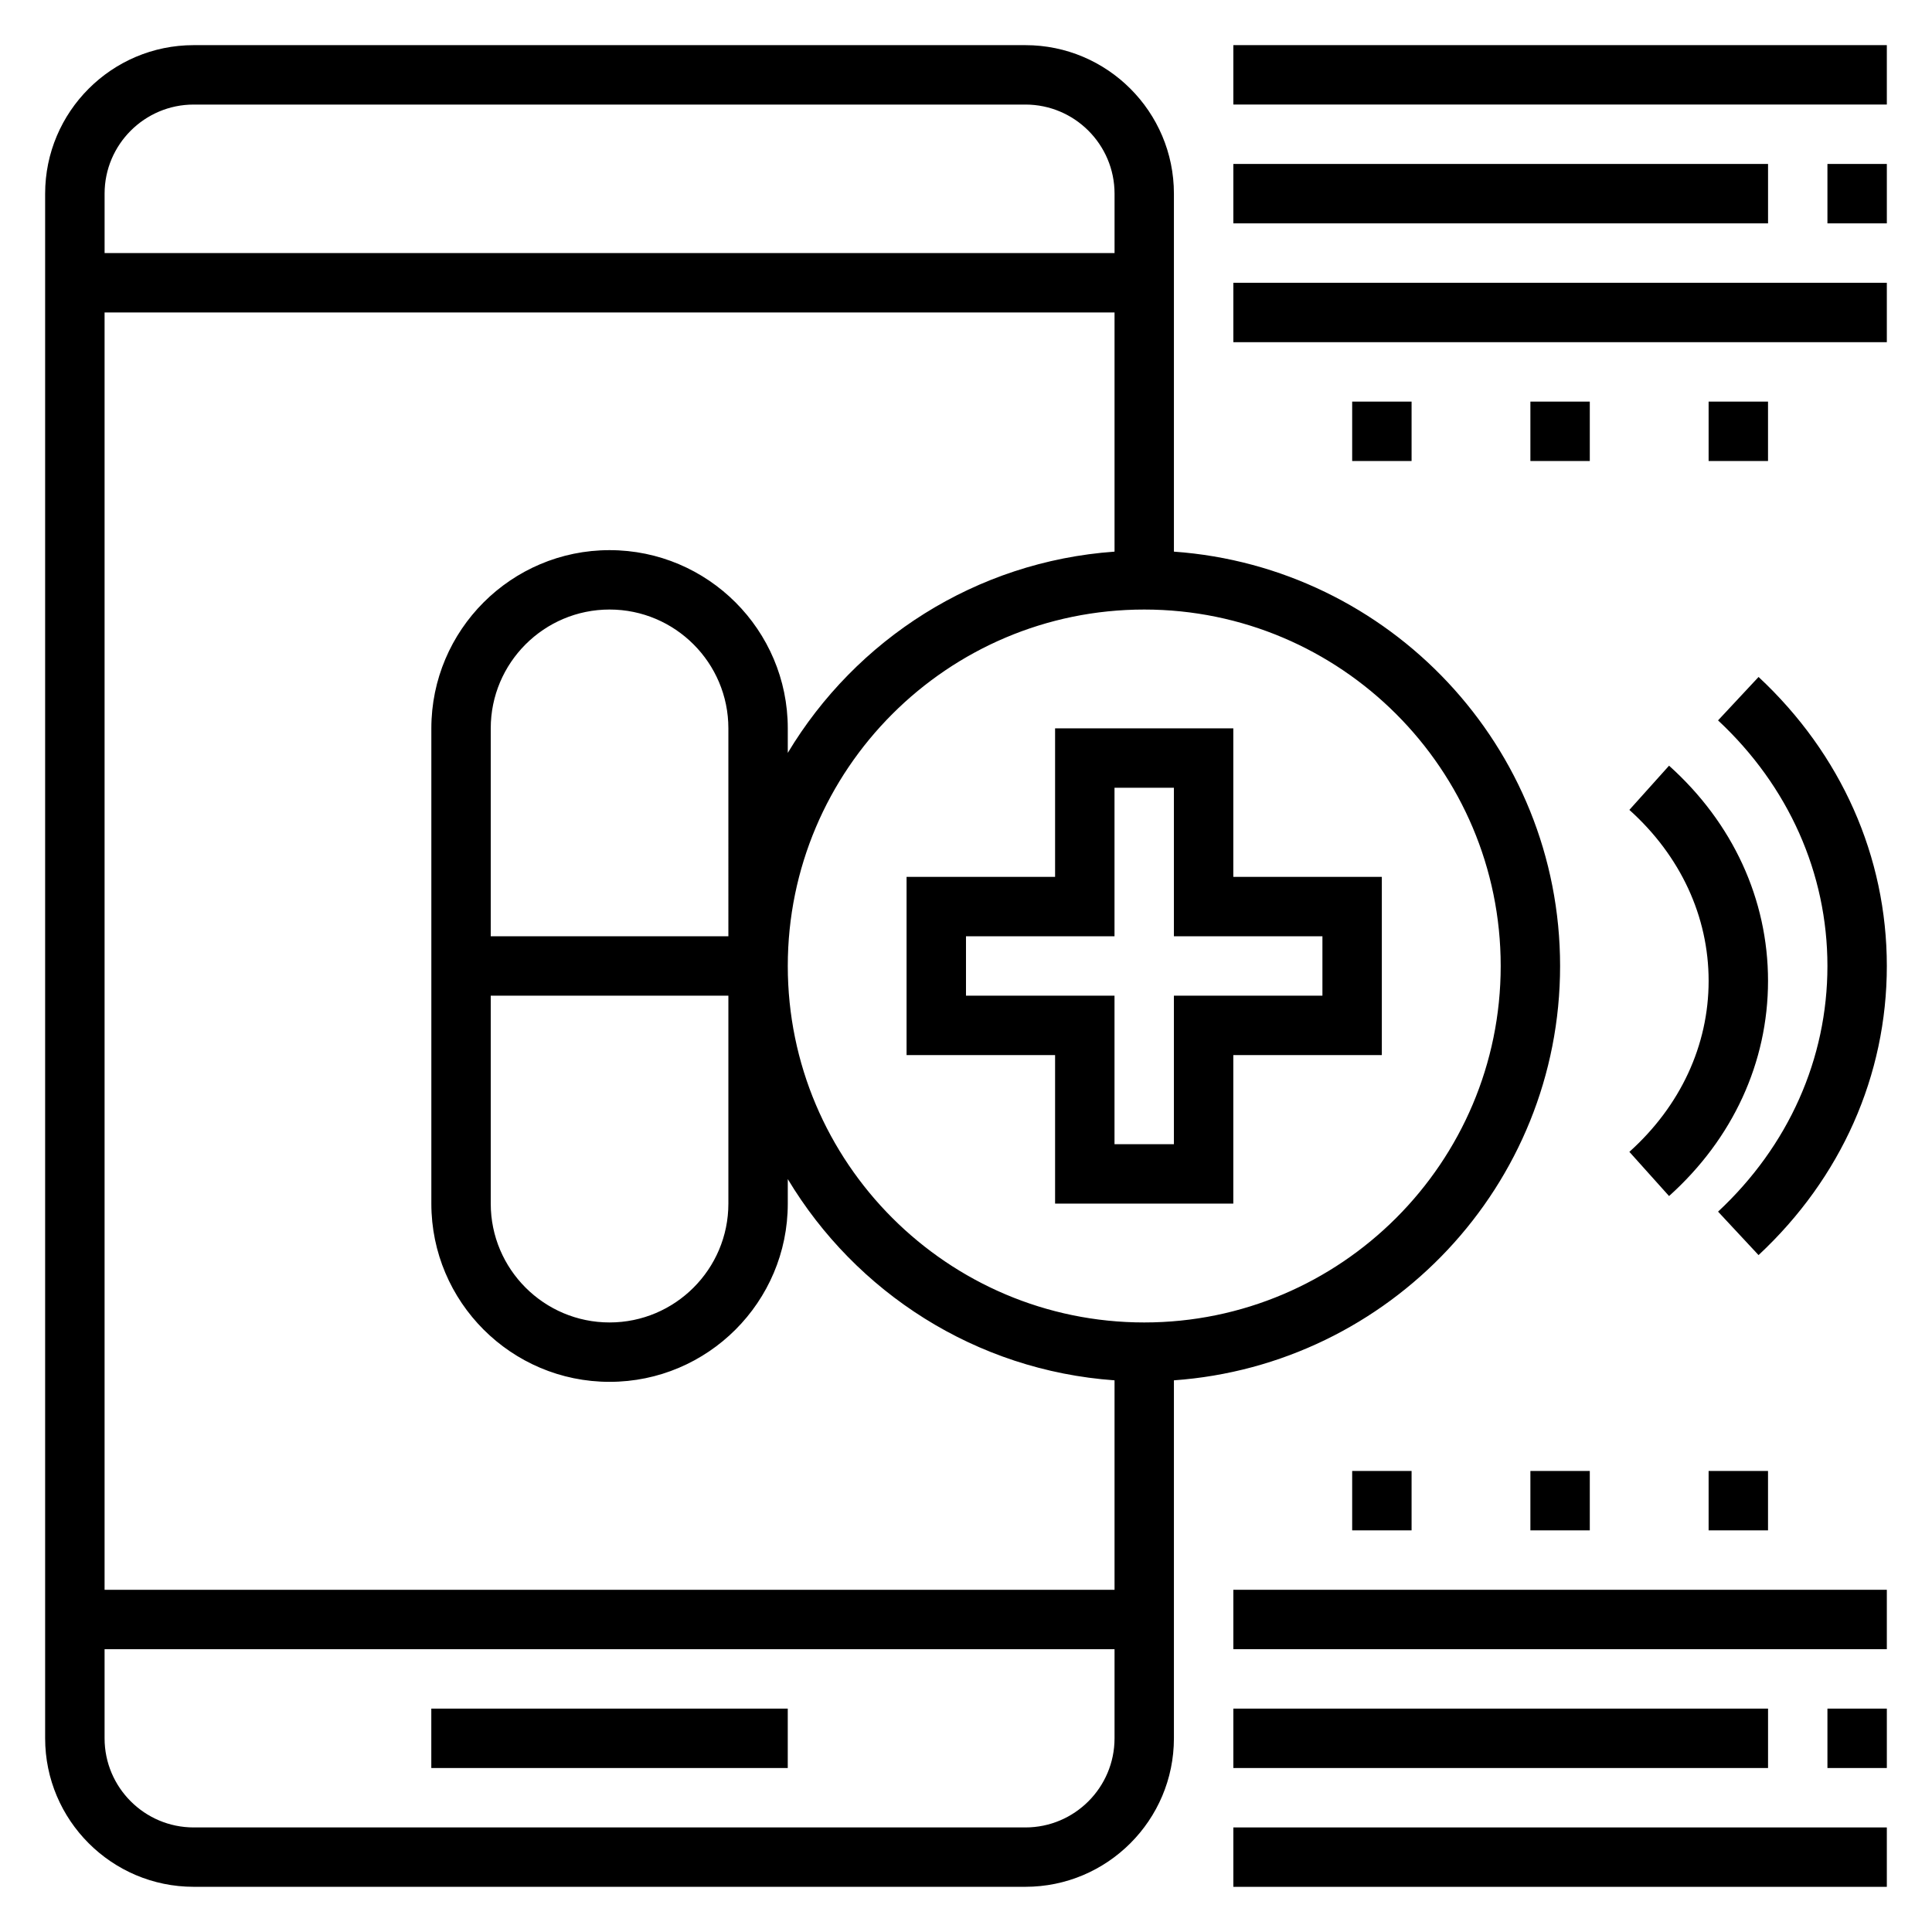
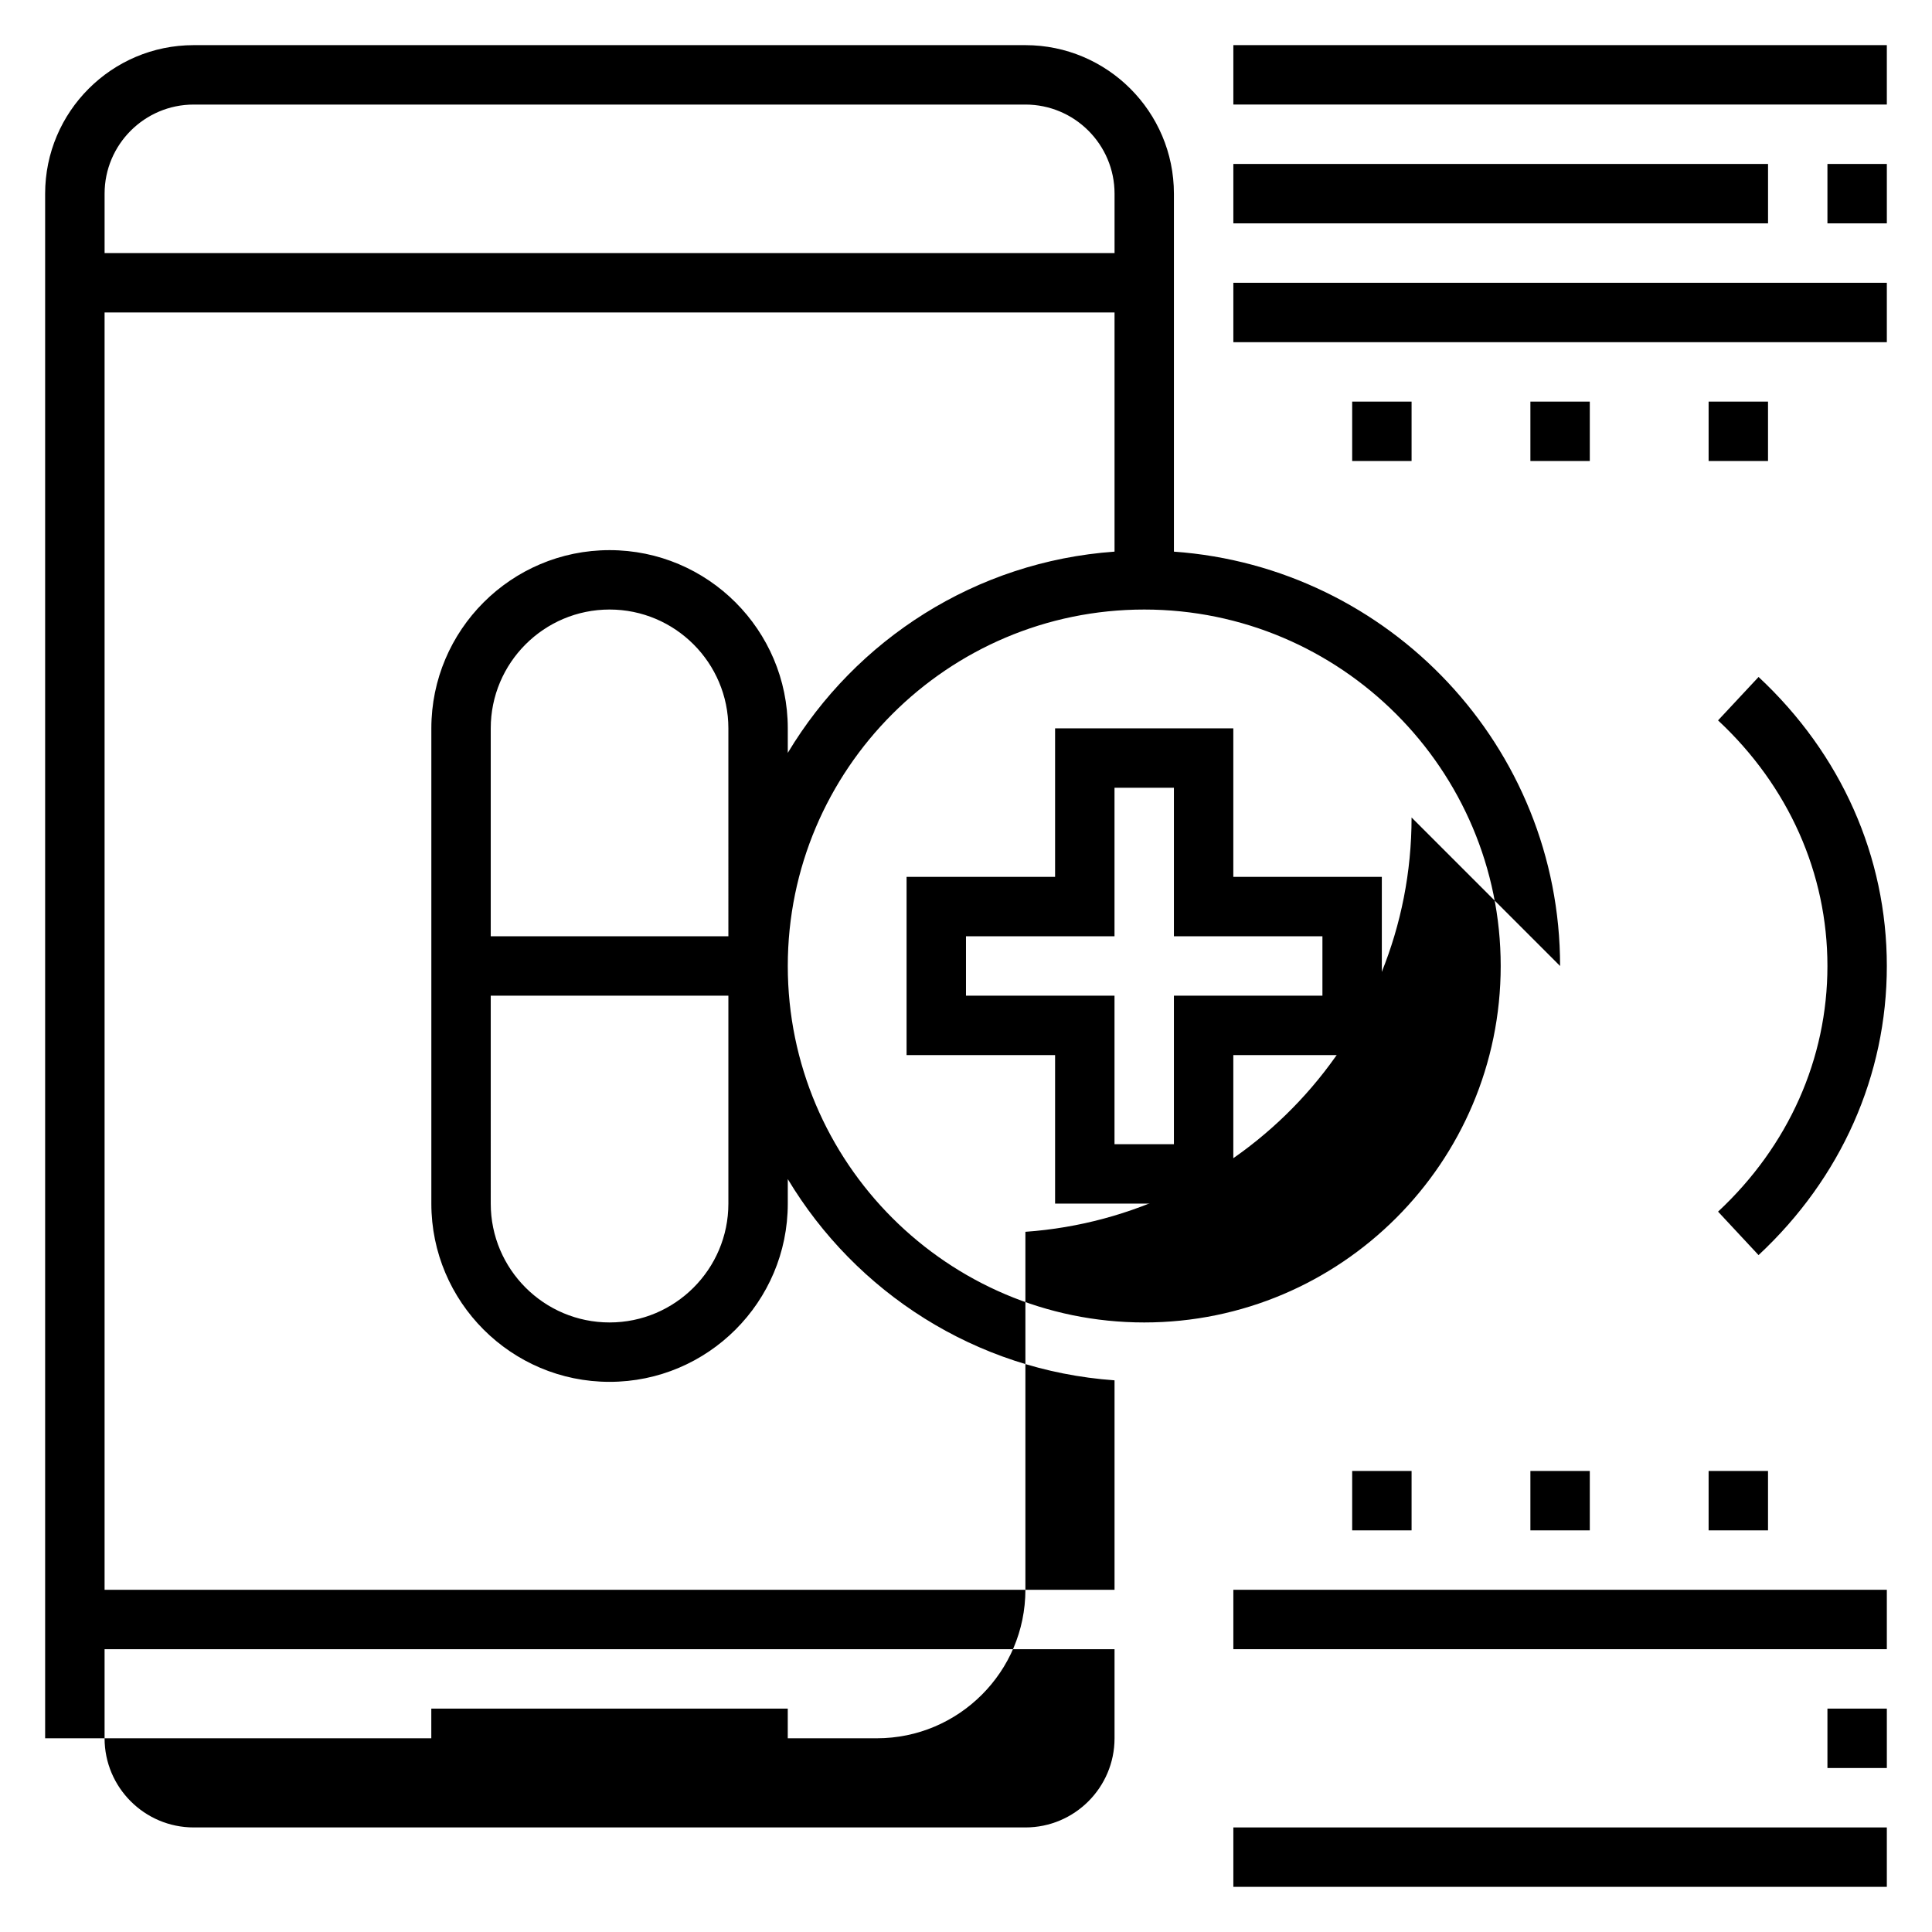
<svg xmlns="http://www.w3.org/2000/svg" fill="#000000" width="800px" height="800px" version="1.1" viewBox="144 144 512 512">
  <g>
    <path d="m258.3 596.8h94.465v15.742h-94.465z" />
    <path d="m599.3 334.91c18.691 17.418 28.988 40.539 28.988 65.094s-10.297 47.672-28.984 65.094l10.73 11.516c21.922-20.438 33.996-47.641 33.996-76.609s-12.074-56.176-33.992-76.602z" />
-     <path d="m575.8 449.25 10.516 11.715c16.91-15.18 26.23-35.434 26.23-57.027s-9.32-41.848-26.23-57.023l-10.516 11.715c13.547 12.16 21.004 28.25 21.004 45.309s-7.457 33.148-21.004 45.312z" />
    <path d="m502.34 250.43h15.742v15.742h-15.742z" />
    <path d="m549.57 250.43h15.742v15.742h-15.742z" />
    <path d="m596.8 250.43h15.742v15.742h-15.742z" />
    <path d="m470.85 187.45h141.7v15.742h-141.7z" />
    <path d="m470.85 155.96h173.18v15.742h-173.18z" />
    <path d="m470.85 218.94h173.18v15.742h-173.18z" />
    <path d="m628.29 187.45h15.742v15.742h-15.742z" />
    <path d="m502.34 533.82h15.742v15.742h-15.742z" />
    <path d="m549.57 533.82h15.742v15.742h-15.742z" />
    <path d="m596.8 533.82h15.742v15.742h-15.742z" />
-     <path d="m470.85 596.8h141.7v15.742h-141.7z" />
    <path d="m470.85 628.29h173.18v15.742h-173.18z" />
    <path d="m470.85 565.31h173.18v15.742h-173.18z" />
    <path d="m628.29 596.8h15.742v15.742h-15.742z" />
-     <path d="m557.44 400c0-58.109-45.242-105.75-102.34-109.81v-94.867c0-21.703-17.656-39.359-39.359-39.359h-220.42c-21.703 0-39.359 17.656-39.359 39.359v409.34c0 21.703 17.656 39.359 39.359 39.359h220.42c21.703 0 39.359-17.656 39.359-39.359v-94.863c57.098-4.062 102.34-51.695 102.34-109.8zm-204.67-56.477v-6.5c0-26.047-21.184-47.23-47.23-47.23s-47.23 21.184-47.23 47.23v125.95c0 26.047 21.184 47.23 47.23 47.23s47.23-21.184 47.23-47.23v-6.504c18.004 29.992 49.789 50.719 86.594 53.332v55.508h-267.65v-338.5h267.65v63.379c-36.801 2.613-68.59 23.34-86.594 53.332zm-15.742 48.602h-62.977v-55.105c0-17.367 14.121-31.488 31.488-31.488 17.367 0 31.488 14.121 31.488 31.488zm-62.977 15.746h62.977v55.105c0 17.367-14.121 31.488-31.488 31.488-17.367 0-31.488-14.121-31.488-31.488zm267.65-7.871c0 52.09-42.375 94.465-94.465 94.465-52.09 0-94.465-42.375-94.465-94.465s42.375-94.465 94.465-94.465c52.09 0 94.465 42.375 94.465 94.465zm-346.37-228.29h220.42c13.02 0 23.617 10.598 23.617 23.617v15.742h-267.65v-15.746c0-13.02 10.594-23.613 23.613-23.613zm220.42 456.58h-220.42c-13.02 0-23.617-10.598-23.617-23.617v-23.617h267.65v23.617c0.004 13.02-10.594 23.617-23.613 23.617z" />
+     <path d="m557.44 400c0-58.109-45.242-105.75-102.34-109.81v-94.867c0-21.703-17.656-39.359-39.359-39.359h-220.42c-21.703 0-39.359 17.656-39.359 39.359v409.34h220.42c21.703 0 39.359-17.656 39.359-39.359v-94.863c57.098-4.062 102.34-51.695 102.34-109.8zm-204.67-56.477v-6.5c0-26.047-21.184-47.23-47.23-47.23s-47.23 21.184-47.23 47.23v125.95c0 26.047 21.184 47.23 47.23 47.23s47.23-21.184 47.23-47.23v-6.504c18.004 29.992 49.789 50.719 86.594 53.332v55.508h-267.65v-338.5h267.65v63.379c-36.801 2.613-68.59 23.34-86.594 53.332zm-15.742 48.602h-62.977v-55.105c0-17.367 14.121-31.488 31.488-31.488 17.367 0 31.488 14.121 31.488 31.488zm-62.977 15.746h62.977v55.105c0 17.367-14.121 31.488-31.488 31.488-17.367 0-31.488-14.121-31.488-31.488zm267.65-7.871c0 52.09-42.375 94.465-94.465 94.465-52.09 0-94.465-42.375-94.465-94.465s42.375-94.465 94.465-94.465c52.09 0 94.465 42.375 94.465 94.465zm-346.37-228.29h220.42c13.02 0 23.617 10.598 23.617 23.617v15.742h-267.65v-15.746c0-13.02 10.594-23.613 23.613-23.613zm220.42 456.58h-220.42c-13.02 0-23.617-10.598-23.617-23.617v-23.617h267.65v23.617c0.004 13.02-10.594 23.617-23.613 23.617z" />
    <path d="m423.61 337.02v39.359h-39.359v47.23h39.359v39.359h47.23v-39.359h39.359v-47.23h-39.359v-39.359zm70.848 55.102v15.742h-39.359v39.359h-15.742v-39.359h-39.359v-15.742h39.359v-39.359h15.742v39.359z" />
  </g>
</svg>